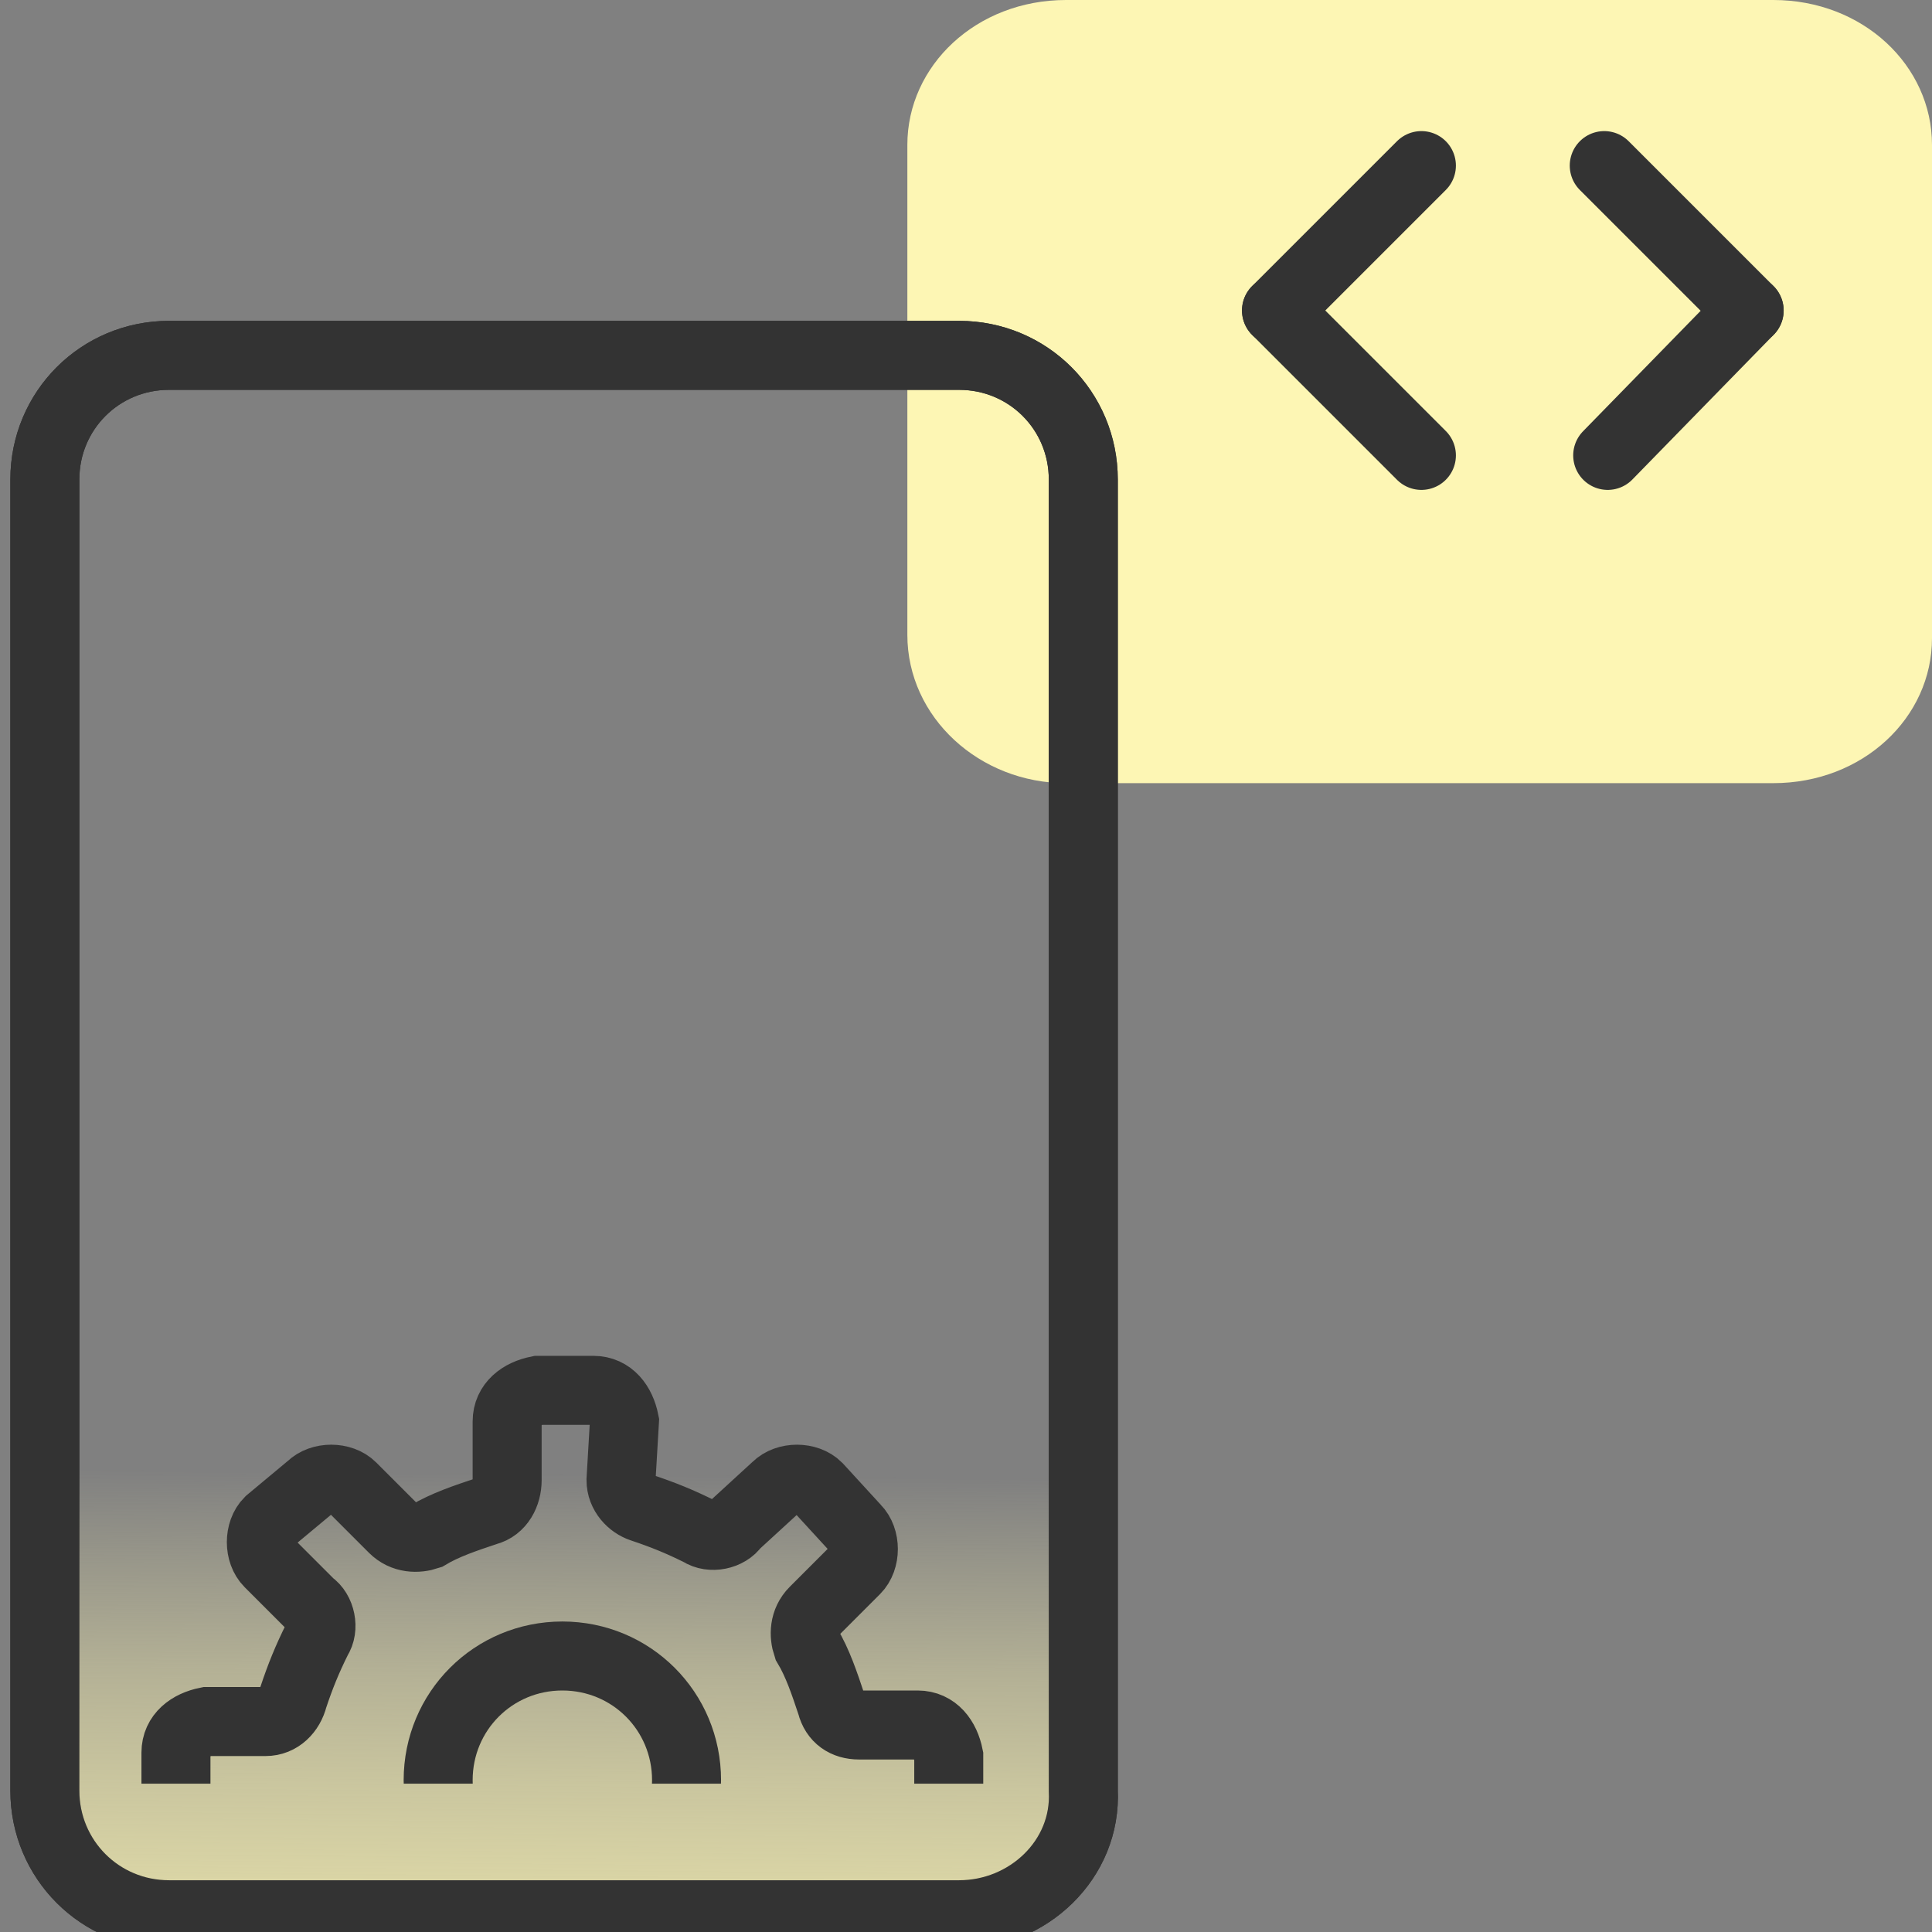
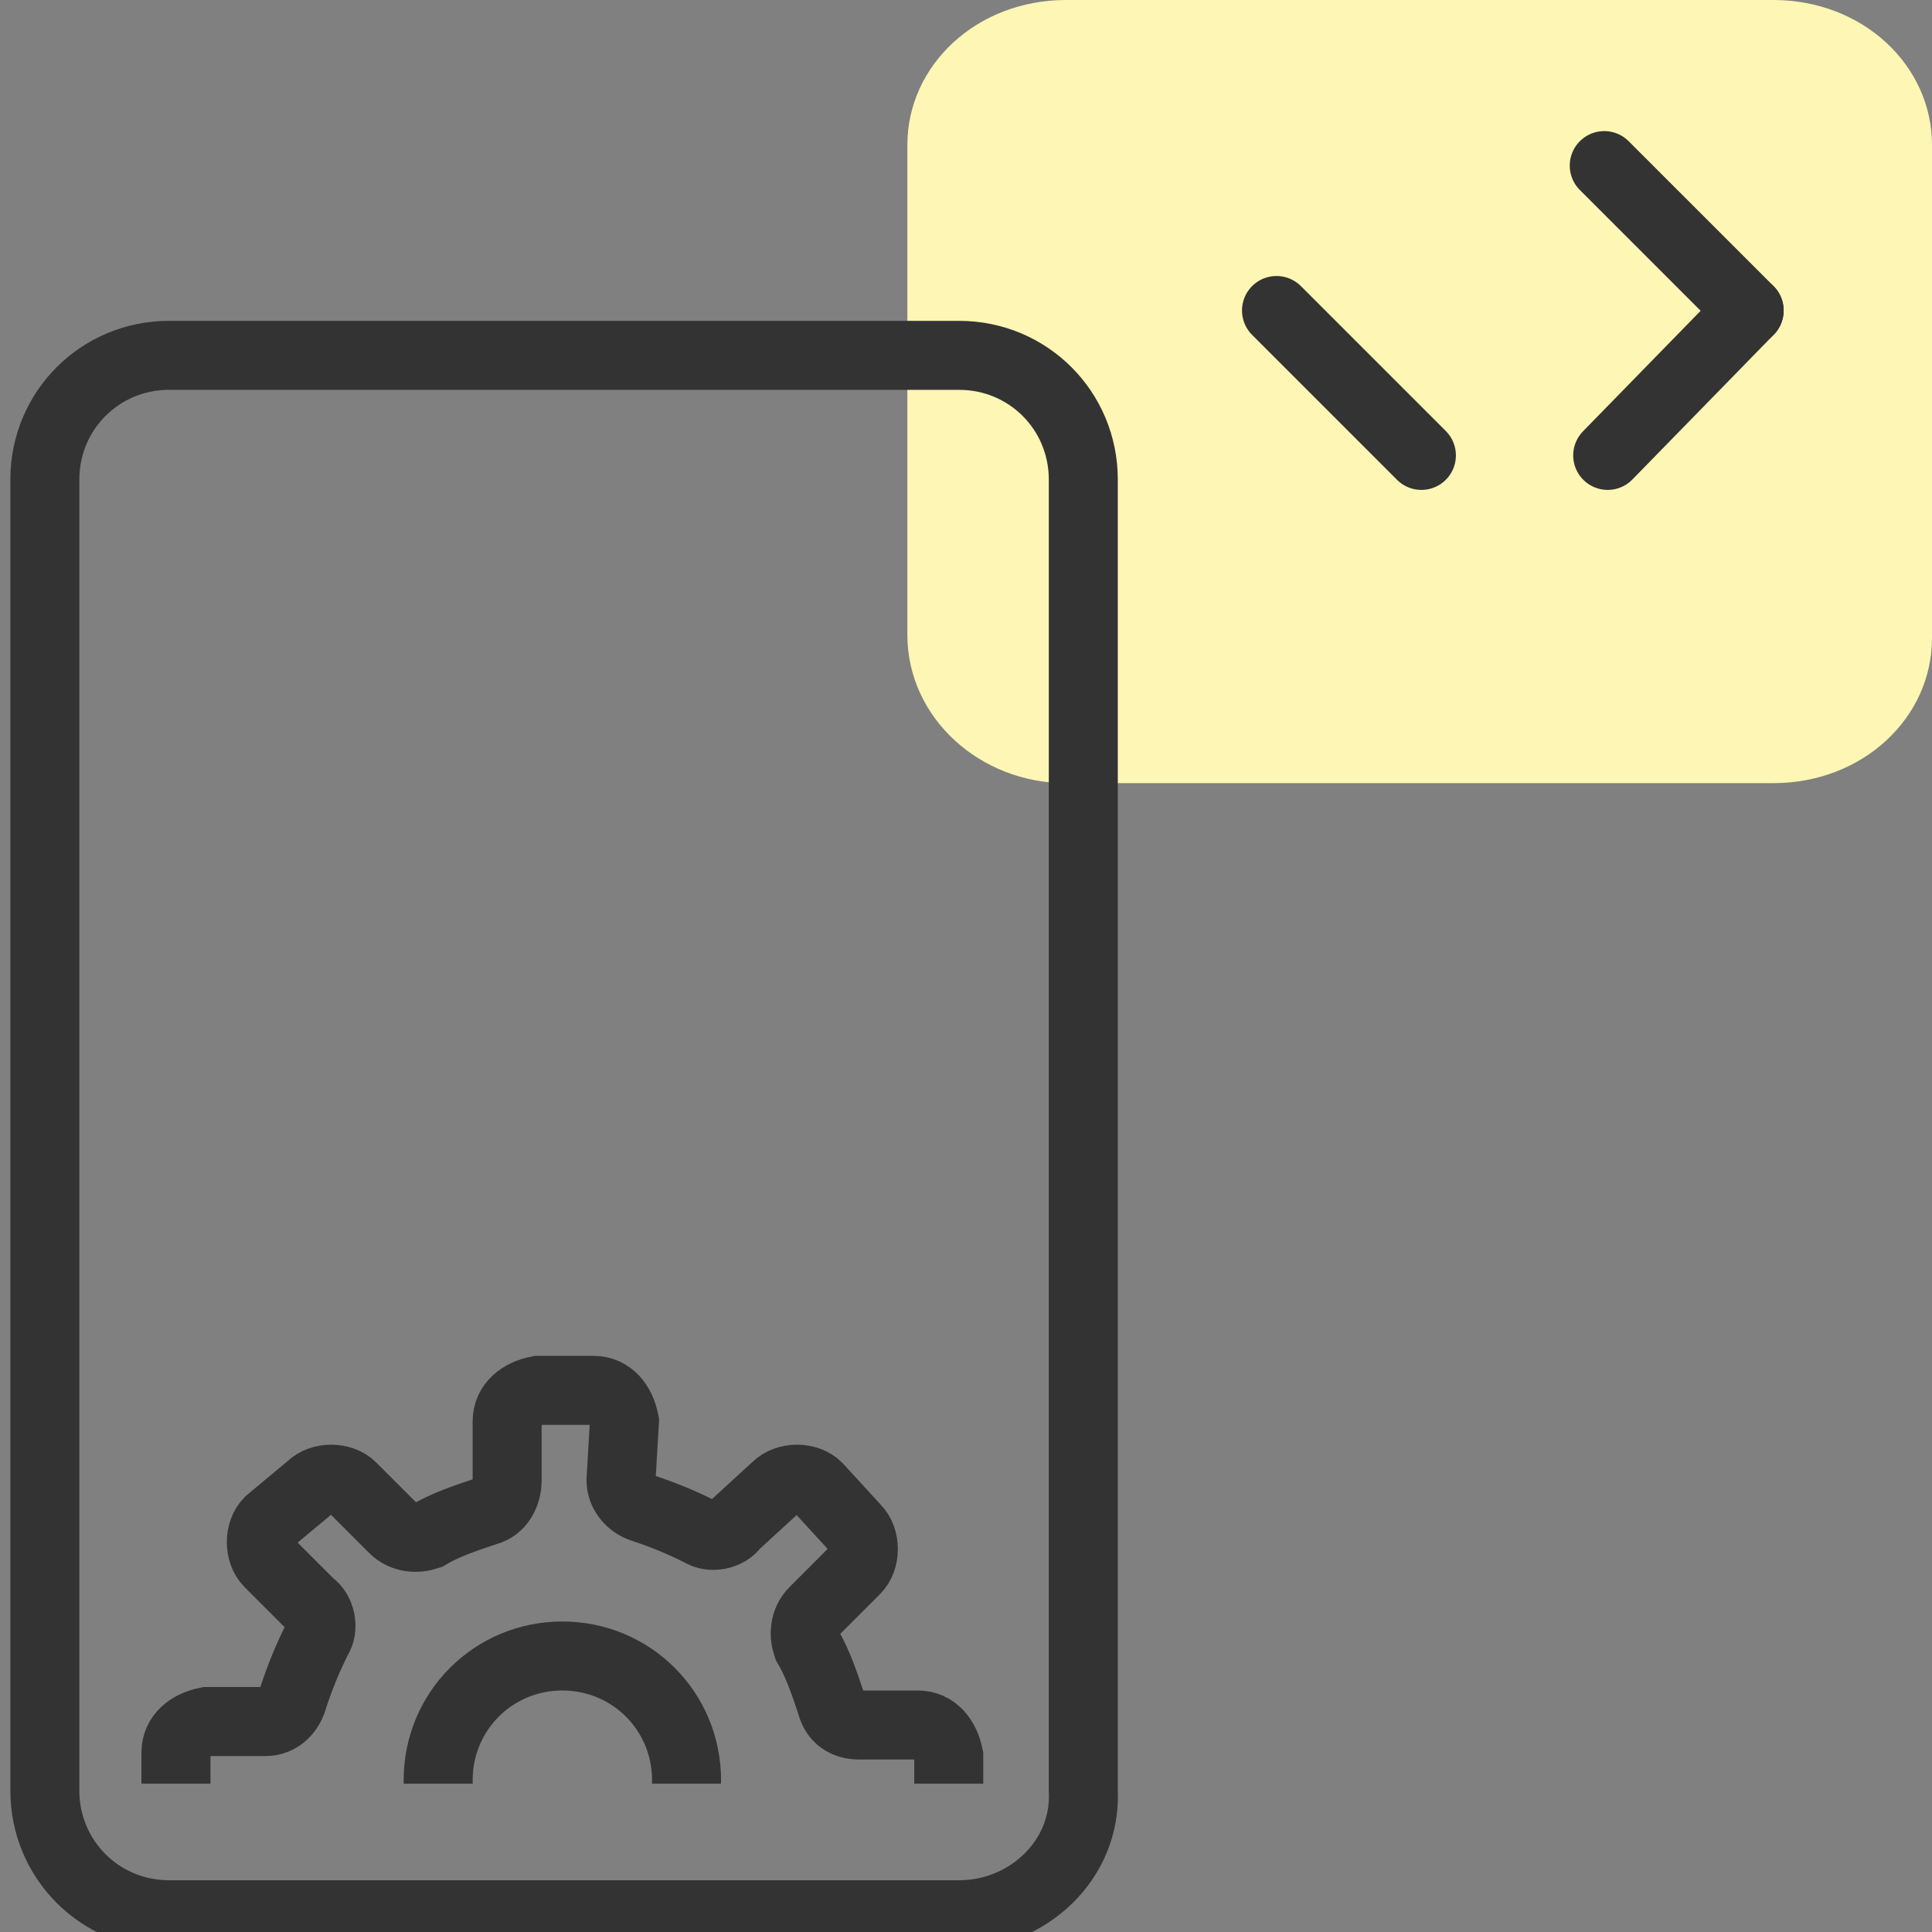
<svg xmlns="http://www.w3.org/2000/svg" xmlns:xlink="http://www.w3.org/1999/xlink" version="1.1" id="Layer_1" x="0px" y="0px" viewBox="0 0 56 56" style="enable-background:new 0 0 56 56;" xml:space="preserve">
  <rect x="0" y="0" width="56" height="56" fill="#808080" stroke="none" />
  <style type="text/css">
	.st0{fill:#FDF6B4;}
	.st1{fill:none;stroke:#333333;stroke-width:2;stroke-linecap:round;stroke-linejoin:round;}
	.st2{fill:url(#SVGID_1_);stroke:#333333;stroke-width:2;stroke-miterlimit:10;}
	
		.st3{clip-path:url(#SVGID_00000039854901995004511810000008091744369963133590_);fill:none;stroke:#333333;stroke-width:2;stroke-miterlimit:10;}
	.st4{clip-path:url(#SVGID_00000039854901995004511810000008091744369963133590_);fill:none;stroke:#333333;stroke-width:2;}
</style>
  <path class="st0" d="M30.9,22.7h20.5c2.6,0,4.6-1.9,4.6-4.2l0,0V4.2C56,1.9,54,0,51.4,0l0,0H30.9c-2.6,0-4.6,1.9-4.6,4.2l0,0v14.2  C26.3,20.8,28.4,22.7,30.9,22.7L30.9,22.7z" />
  <path class="st1" d="M27.8,55.5H4.9c-2,0-3.6-1.6-3.6-3.6v-38c0-2,1.6-3.6,3.6-3.6h22.9c2,0,3.6,1.6,3.6,3.6v38  C31.5,53.9,29.8,55.5,27.8,55.5z" />
  <linearGradient id="SVGID_1_" gradientUnits="userSpaceOnUse" x1="16.01" y1="72.903" x2="16.289" y2="42.702">
    <stop offset="0.18" style="stop-color:#FDF6B4" />
    <stop offset="0.28" style="stop-color:#FDF6B4;stop-opacity:0.98" />
    <stop offset="0.38" style="stop-color:#FDF6B4;stop-opacity:0.93" />
    <stop offset="0.49" style="stop-color:#FDF6B4;stop-opacity:0.85" />
    <stop offset="0.59" style="stop-color:#FDF6B4;stop-opacity:0.74" />
    <stop offset="0.7" style="stop-color:#FDF6B4;stop-opacity:0.59" />
    <stop offset="0.81" style="stop-color:#FDF6B4;stop-opacity:0.41" />
    <stop offset="0.91" style="stop-color:#FDF6B4;stop-opacity:0.2" />
    <stop offset="1" style="stop-color:#FDF6B4;stop-opacity:0" />
  </linearGradient>
-   <path class="st2" d="M27.8,55.5H4.9c-2,0-3.6-1.6-3.6-3.6v-38c0-2,1.6-3.6,3.6-3.6h22.9c2,0,3.6,1.6,3.6,3.6v38  C31.5,53.9,29.8,55.5,27.8,55.5z" />
  <g>
    <defs>
      <rect id="SVGID_00000085241610565655669940000010820192201698874815_" x="0.8" y="27.2" width="31.1" height="24.5" />
    </defs>
    <clipPath id="SVGID_00000094601820063804650050000011253533570619465383_">
      <use xlink:href="#SVGID_00000085241610565655669940000010820192201698874815_" style="overflow:visible;" />
    </clipPath>
    <path style="clip-path:url(#SVGID_00000094601820063804650050000011253533570619465383_);fill:none;stroke:#333333;stroke-width:2;stroke-miterlimit:10;" d="   M18,42.9c0,0.4,0.3,0.7,0.6,0.8c0.6,0.2,1.1,0.4,1.7,0.7c0.3,0.2,0.8,0.1,1-0.2l1.2-1.1c0.3-0.3,0.9-0.3,1.2,0l1.1,1.2   c0.3,0.3,0.3,0.9,0,1.2l-1.2,1.2c-0.3,0.3-0.3,0.7-0.2,1c0.3,0.5,0.5,1.1,0.7,1.7c0.1,0.4,0.4,0.6,0.8,0.6l1.7,0   c0.5,0,0.8,0.4,0.9,0.9l0,1.6c0,0.5-0.4,0.8-0.9,0.9l-1.7,0c-0.4,0-0.7,0.3-0.8,0.6c-0.2,0.6-0.4,1.1-0.7,1.7   c-0.2,0.3-0.1,0.8,0.2,1l1.2,1.2c0.3,0.3,0.3,0.9,0,1.2l-1.1,1.1c-0.3,0.3-0.9,0.3-1.2,0L21.3,59c-0.3-0.3-0.7-0.3-1-0.2   c-0.5,0.3-1.1,0.5-1.7,0.7C18.2,59.7,18,60,18,60.4l0,1.7c0,0.5-0.4,0.8-0.9,0.9l-1.7,0c-0.5,0-0.8-0.4-0.9-0.9l0-1.7   c0-0.4-0.3-0.7-0.6-0.8c-0.6-0.2-1.1-0.4-1.7-0.7c-0.3-0.2-0.8-0.1-1,0.1l-1.2,1.2c-0.3,0.3-0.9,0.3-1.2,0L7.8,59   c-0.3-0.3-0.3-0.9,0-1.2L9,56.6c0.3-0.3,0.3-0.7,0.2-1c-0.3-0.5-0.5-1.1-0.7-1.7c-0.1-0.4-0.4-0.6-0.8-0.6l-1.7,0   c-0.5,0-0.8-0.4-0.9-0.9l0-1.6c0-0.5,0.4-0.8,0.9-0.9l1.7,0c0.4,0,0.7-0.3,0.8-0.7c0.2-0.6,0.4-1.1,0.7-1.7c0.2-0.3,0.1-0.8-0.2-1   l-1.2-1.2c-0.3-0.3-0.3-0.9,0-1.2L9,43.1c0.3-0.3,0.9-0.3,1.2,0l1.2,1.2c0.3,0.3,0.7,0.3,1,0.2c0.5-0.3,1.1-0.5,1.7-0.7   c0.4-0.1,0.6-0.5,0.6-0.9l0-1.7c0-0.5,0.4-0.8,0.9-0.9l1.6,0c0.5,0,0.8,0.4,0.9,0.9L18,42.9z" />
    <path style="clip-path:url(#SVGID_00000094601820063804650050000011253533570619465383_);fill:none;stroke:#333333;stroke-width:2;" d="   M16.3,48L16.3,48c2,0,3.6,1.6,3.6,3.6c0,0,0,0,0,0l0,0c0,2-1.6,3.6-3.6,3.6c0,0,0,0,0,0l0,0c-2,0-3.6-1.6-3.6-3.6c0,0,0,0,0,0l0,0   C12.7,49.6,14.3,48,16.3,48C16.3,48,16.3,48,16.3,48z" />
  </g>
  <g>
    <g>
-       <path class="st1" d="M37,9l4.2-4.2" />
      <path class="st1" d="M41.2,13.2L37,9" />
    </g>
    <g>
      <path class="st1" d="M50.7,9l-4.2-4.2" />
      <path class="st1" d="M46.6,13.2L50.7,9" />
    </g>
  </g>
</svg>